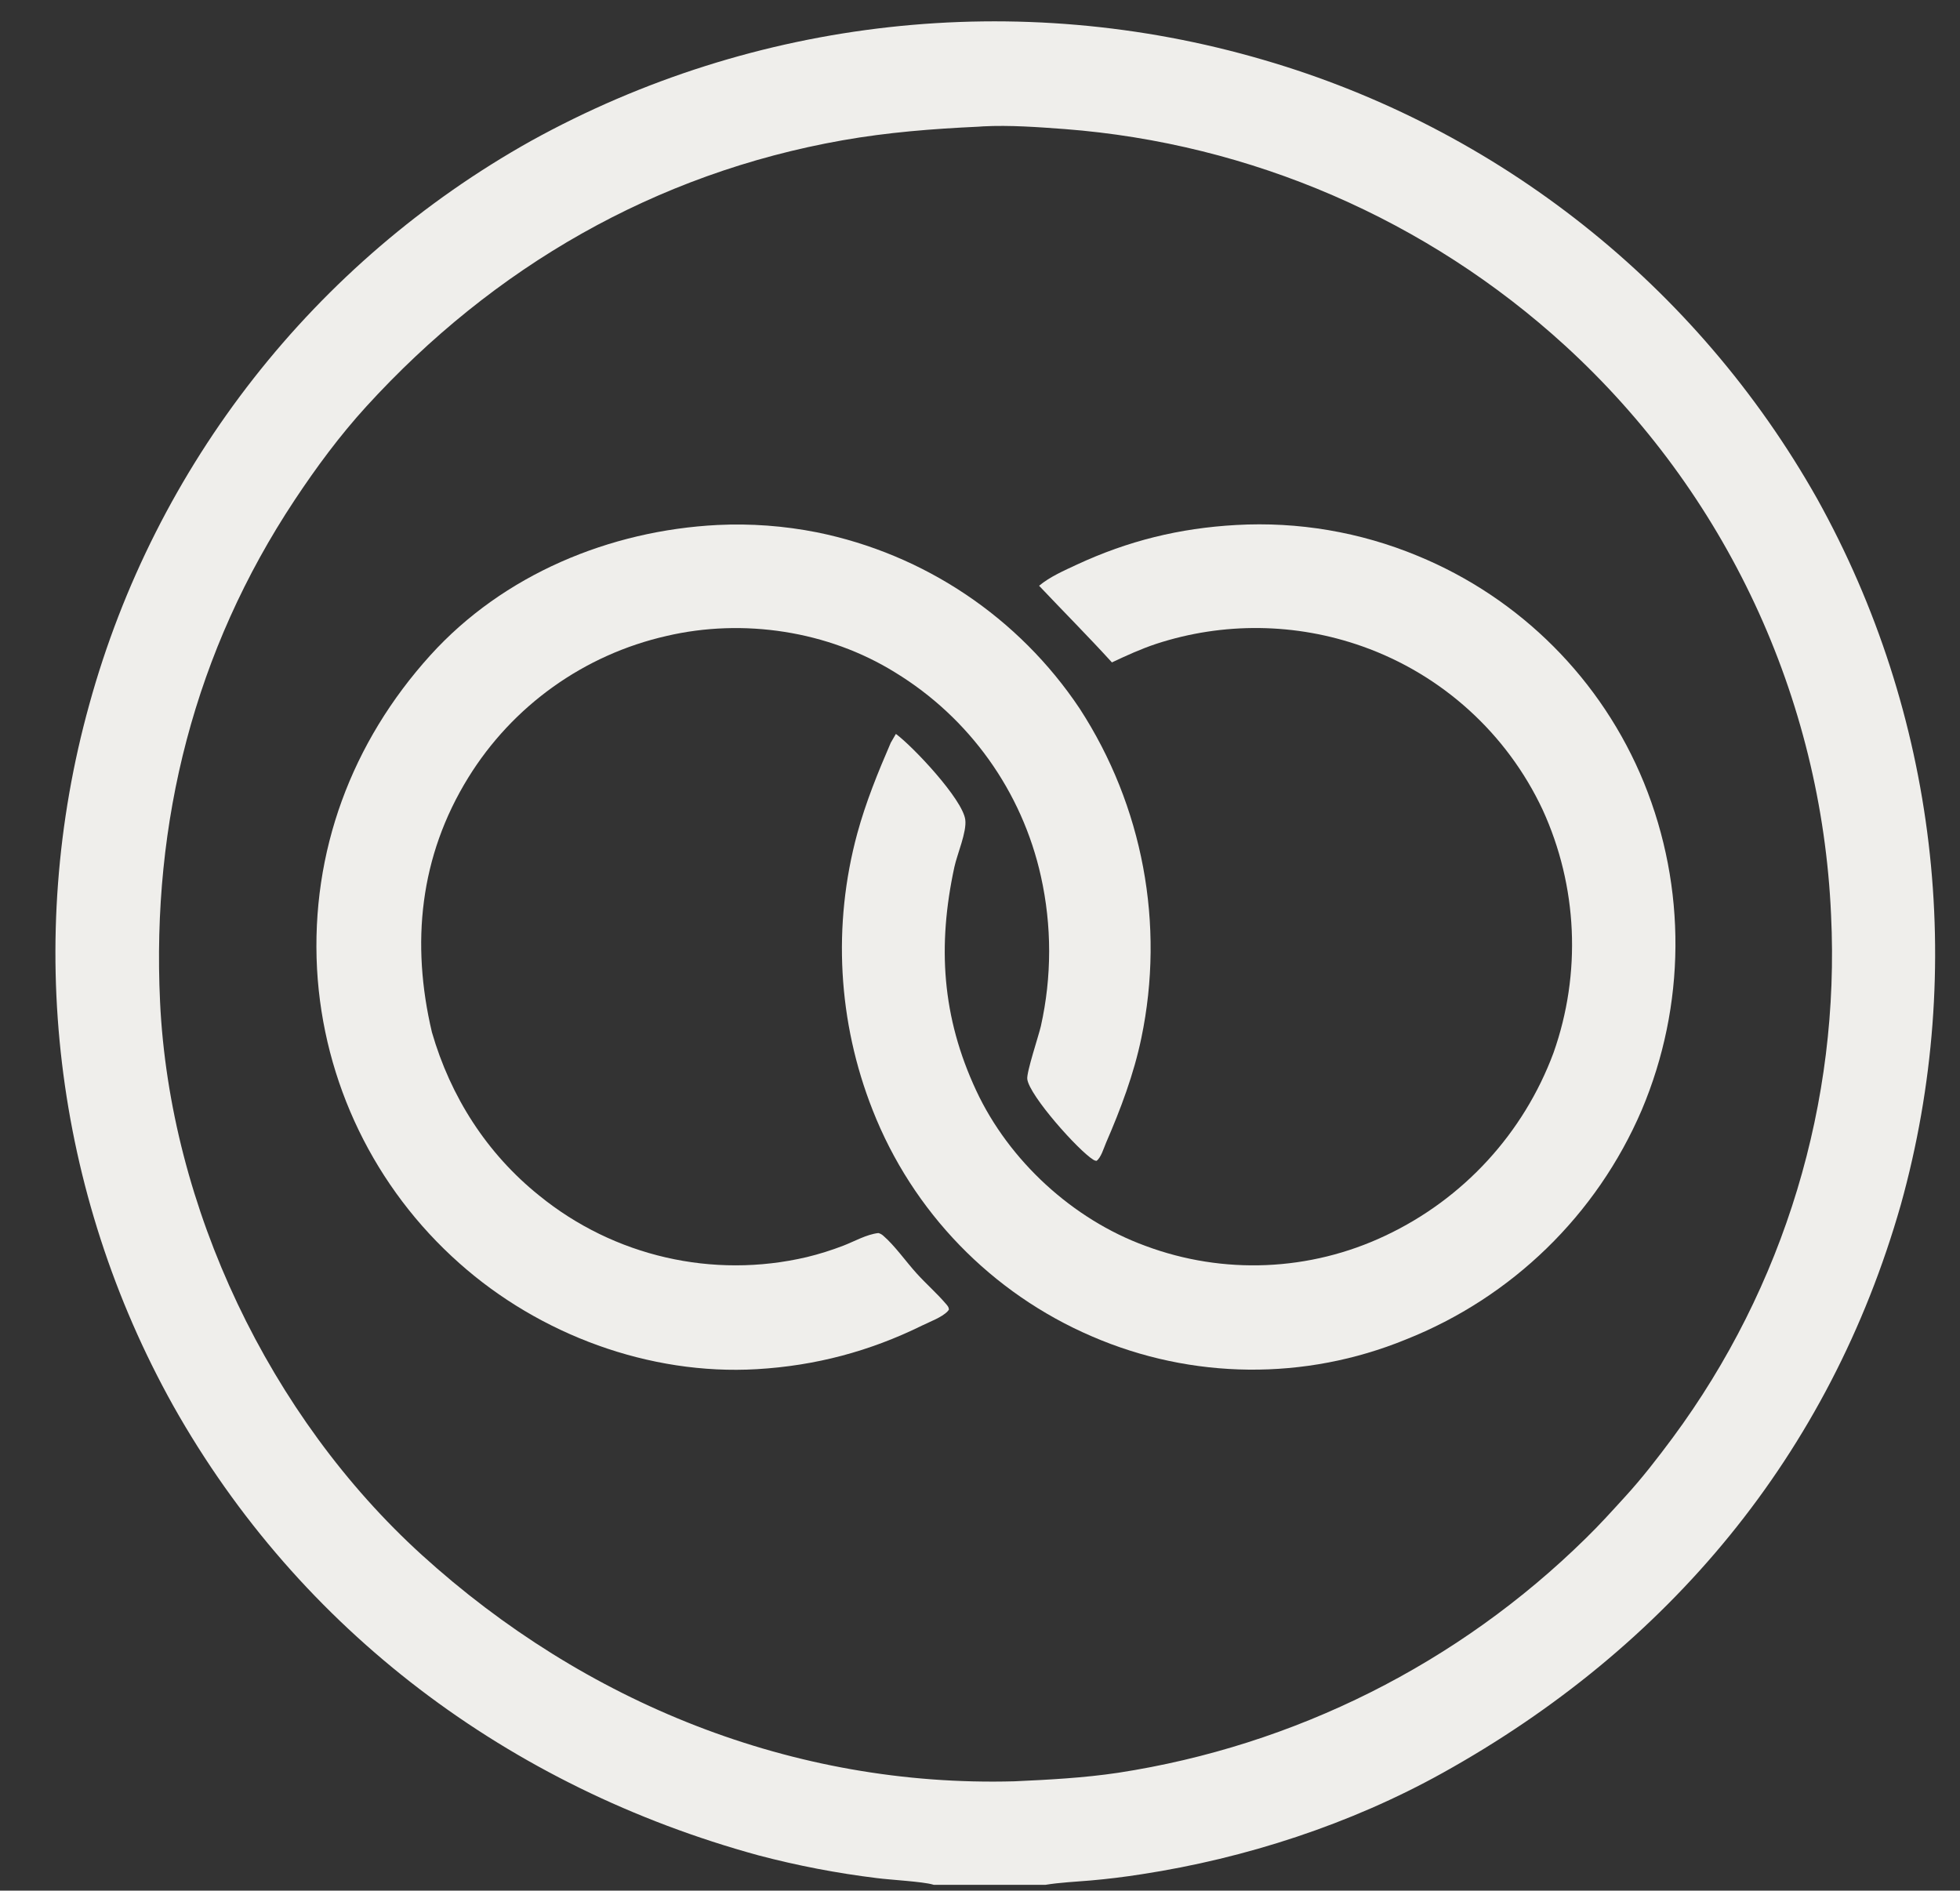
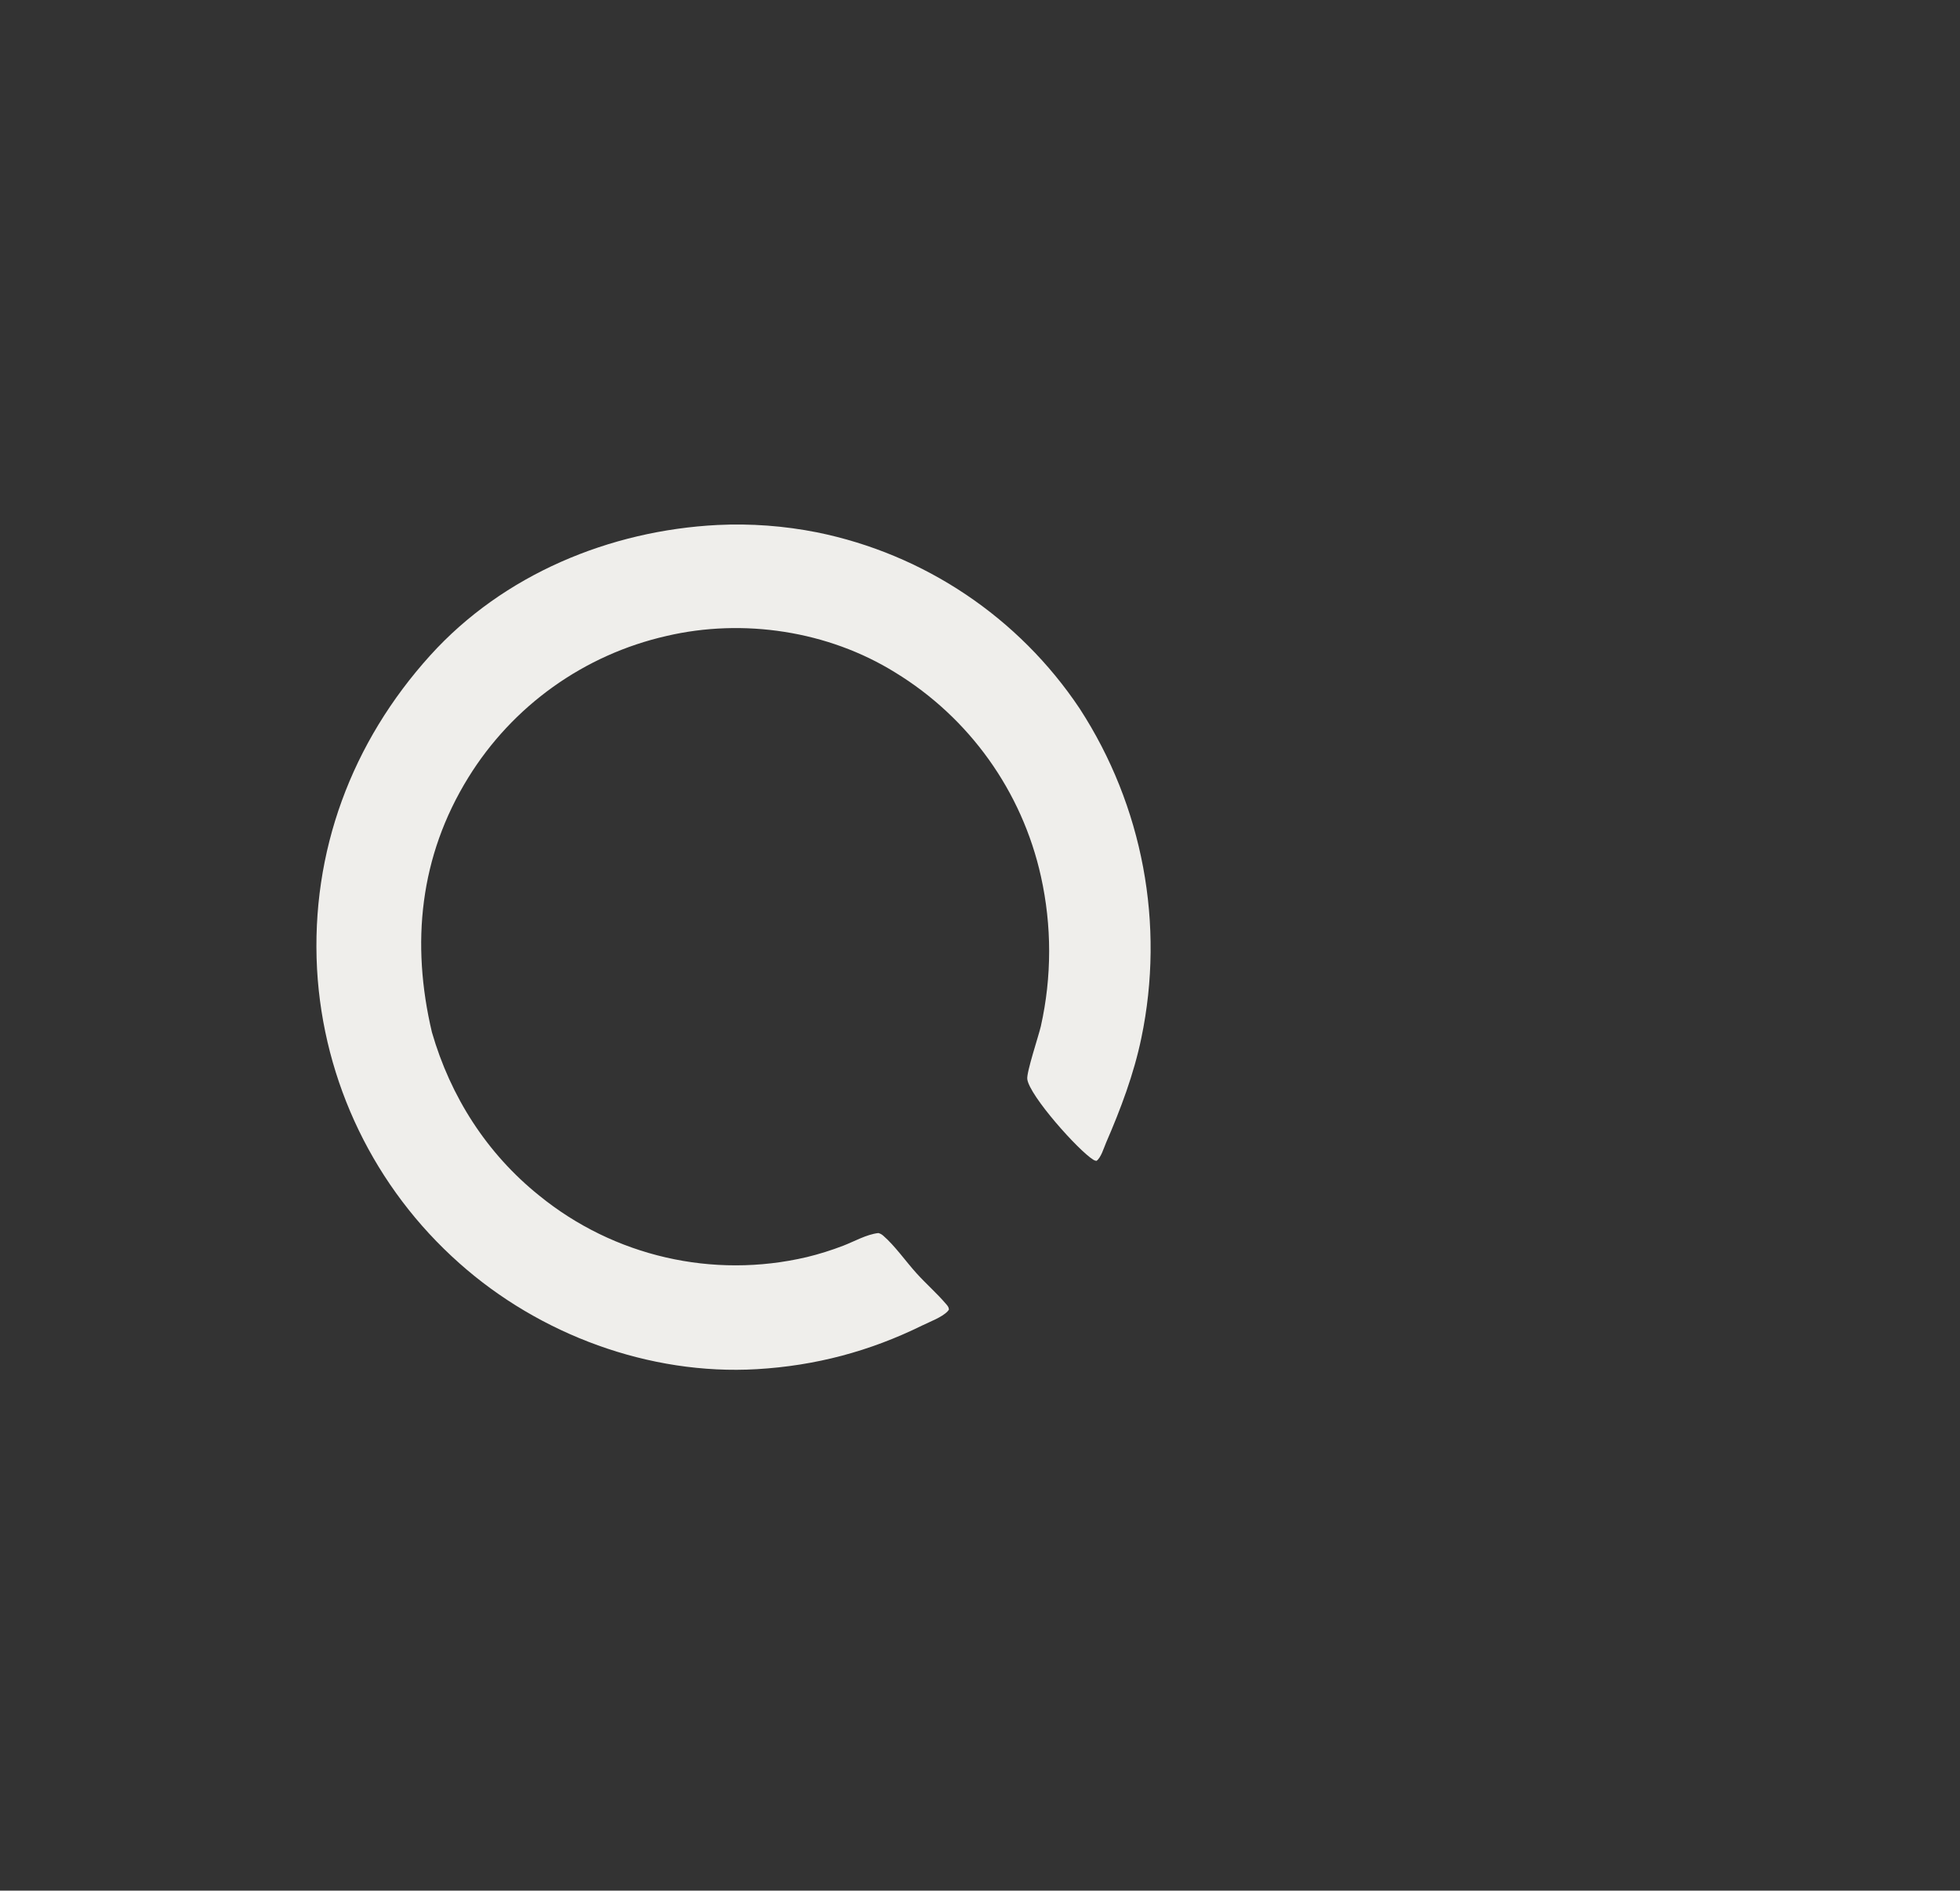
<svg xmlns="http://www.w3.org/2000/svg" width="113" height="109" viewBox="0 0 113 109" fill="none">
  <rect x="0" y="0" width="113" height="109" fill="#333333" stroke="none" />
  <g clip-path="url(#clip0_4930_550)">
-     <path d="M53.832 108.667C53.815 108.662 53.799 108.656 53.782 108.651C53.2 108.48 51.328 108.379 50.562 108.28C48.257 107.998 45.972 107.559 43.726 106.967C29.391 103.044 17.292 94.034 9.987 81.044C3.113 68.728 1.375 54.202 5.148 40.614C8.947 26.815 18.122 15.111 30.623 8.12C43.504 1.002 58.698 -0.681 72.826 3.447C86.372 7.384 97.835 16.466 104.759 28.744C111.661 41.152 113.397 55.774 109.59 69.45C105.479 83.87 96.206 94.972 83.167 102.218C77.854 105.171 71.826 107.135 65.824 108.055C64.843 108.21 63.855 108.331 62.865 108.417C62.003 108.492 61.126 108.527 60.272 108.667H53.832ZM58.485 102.698C60.483 102.607 62.485 102.502 64.466 102.206C74.651 100.643 84.084 95.913 91.425 88.689C92.212 87.924 92.956 87.097 93.696 86.286C94.678 85.212 95.569 84.059 96.435 82.891C102.868 74.193 106.093 63.541 105.566 52.74C105.013 40.204 99.497 28.4 90.232 19.926C82.283 12.662 72.128 8.267 61.386 7.441C59.839 7.327 58.225 7.206 56.676 7.285C56.588 7.289 56.499 7.296 56.411 7.304C53.778 7.425 51.175 7.629 48.576 8.088C37.779 9.996 28.454 15.39 21.107 23.449C19.59 25.113 18.237 26.945 16.994 28.819C11.22 37.527 8.736 47.371 9.228 57.762C9.789 69.609 15.54 81.672 24.32 89.648C33.705 98.173 45.728 103.048 58.485 102.698Z" fill="#EFEEEB" />
    <path d="M41.364 30.267C43.285 30.174 45.209 30.317 47.095 30.69C53.292 31.945 58.74 35.599 62.248 40.854C65.893 46.468 67.17 53.294 65.802 59.845C65.37 61.925 64.611 63.94 63.767 65.885C63.642 66.173 63.473 66.758 63.215 66.928C63.148 66.919 63.098 66.904 63.041 66.868C62.164 66.329 59.35 63.169 59.226 62.216C59.175 61.822 59.878 59.728 60.01 59.157C60.645 56.314 60.645 53.367 60.012 50.525C58.926 45.626 55.89 41.381 51.603 38.766C47.739 36.369 42.849 35.632 38.431 36.665C33.676 37.743 29.555 40.688 26.996 44.834C24.191 49.376 23.69 54.388 24.902 59.514C25.975 63.228 28.063 66.502 31.09 68.931C35.401 72.437 41.097 73.747 46.51 72.477C47.216 72.307 47.936 72.08 48.613 71.82C49.251 71.575 49.961 71.164 50.641 71.089C50.756 71.121 50.834 71.165 50.925 71.244C51.59 71.818 52.239 72.746 52.848 73.417C53.388 74.013 54.004 74.552 54.527 75.162C54.627 75.279 54.696 75.346 54.71 75.499C54.675 75.55 54.67 75.561 54.631 75.603C54.309 75.947 53.595 76.208 53.171 76.417C50.139 77.91 47.013 78.739 43.638 78.937C37.439 79.3 31.103 76.944 26.484 72.83C21.594 68.493 18.64 62.386 18.278 55.863C17.919 49.095 20.275 42.794 24.808 37.781C29.026 33.119 35.157 30.584 41.364 30.267Z" fill="#EFEEEB" />
-     <path d="M71.264 30.268C74.84 30.065 78.416 30.672 81.724 32.044C87.654 34.481 92.356 39.193 94.778 45.124C97.244 51.183 97.198 57.972 94.65 63.998C92.059 70.043 87.159 74.807 81.039 77.231C75.234 79.605 68.716 79.539 62.959 77.049C57.166 74.563 52.611 69.863 50.31 63.998C48.304 58.917 47.993 53.326 49.424 48.054C49.916 46.251 50.614 44.535 51.355 42.822L51.651 42.312C52.648 43.051 55.487 46.067 55.65 47.251C55.747 47.958 55.184 49.239 55.023 49.985C54.041 54.525 54.301 58.629 56.282 62.876C58.166 66.915 61.845 70.298 66.029 71.826C70.533 73.51 75.529 73.298 79.874 71.238C84.362 69.126 87.841 65.341 89.566 60.694C91.182 56.121 90.957 51.1 88.94 46.689C86.876 42.285 83.132 38.89 78.544 37.265C74.706 35.905 70.525 35.855 66.655 37.122C65.776 37.414 64.942 37.796 64.106 38.19C62.735 36.685 61.305 35.25 59.907 33.771C60.518 33.258 61.352 32.893 62.075 32.556C65.042 31.178 67.998 30.451 71.264 30.268Z" fill="#EFEEEB" />
  </g>
  <defs>
    <clipPath id="clip0_4930_550">
      <rect width="112.125" height="108.557" fill="white" transform="translate(0 0.11)" />
    </clipPath>
  </defs>
</svg>